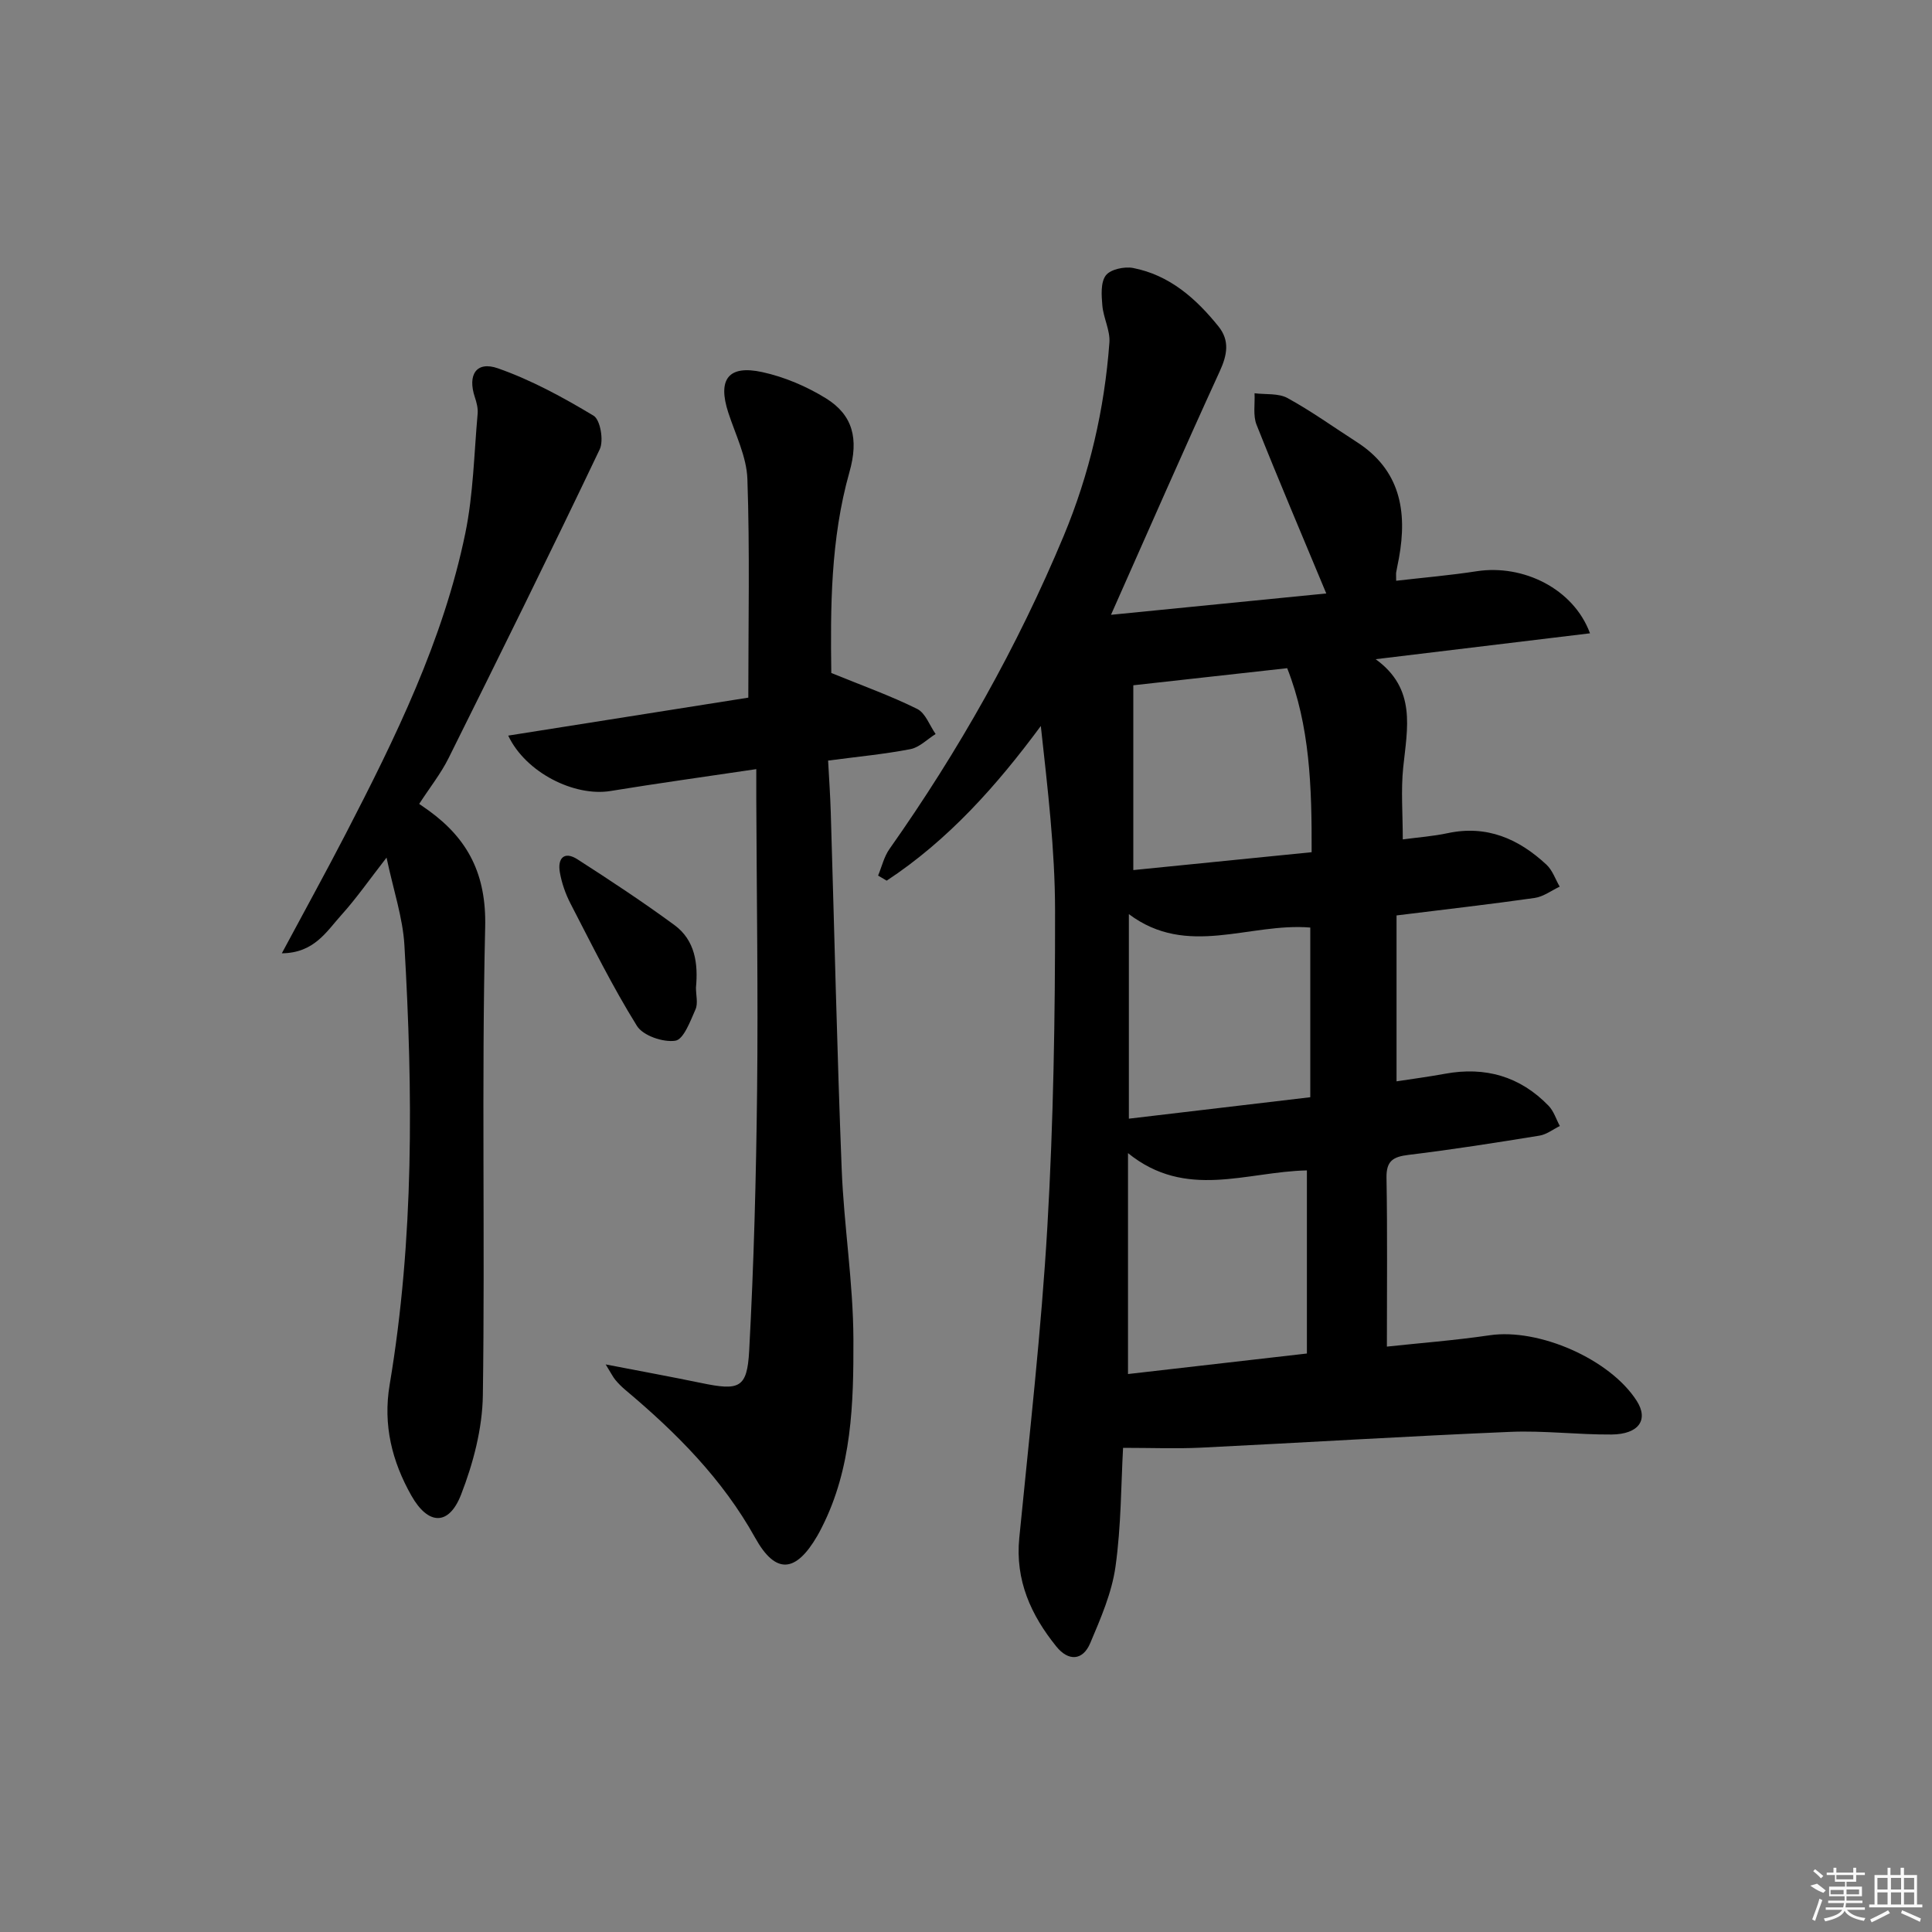
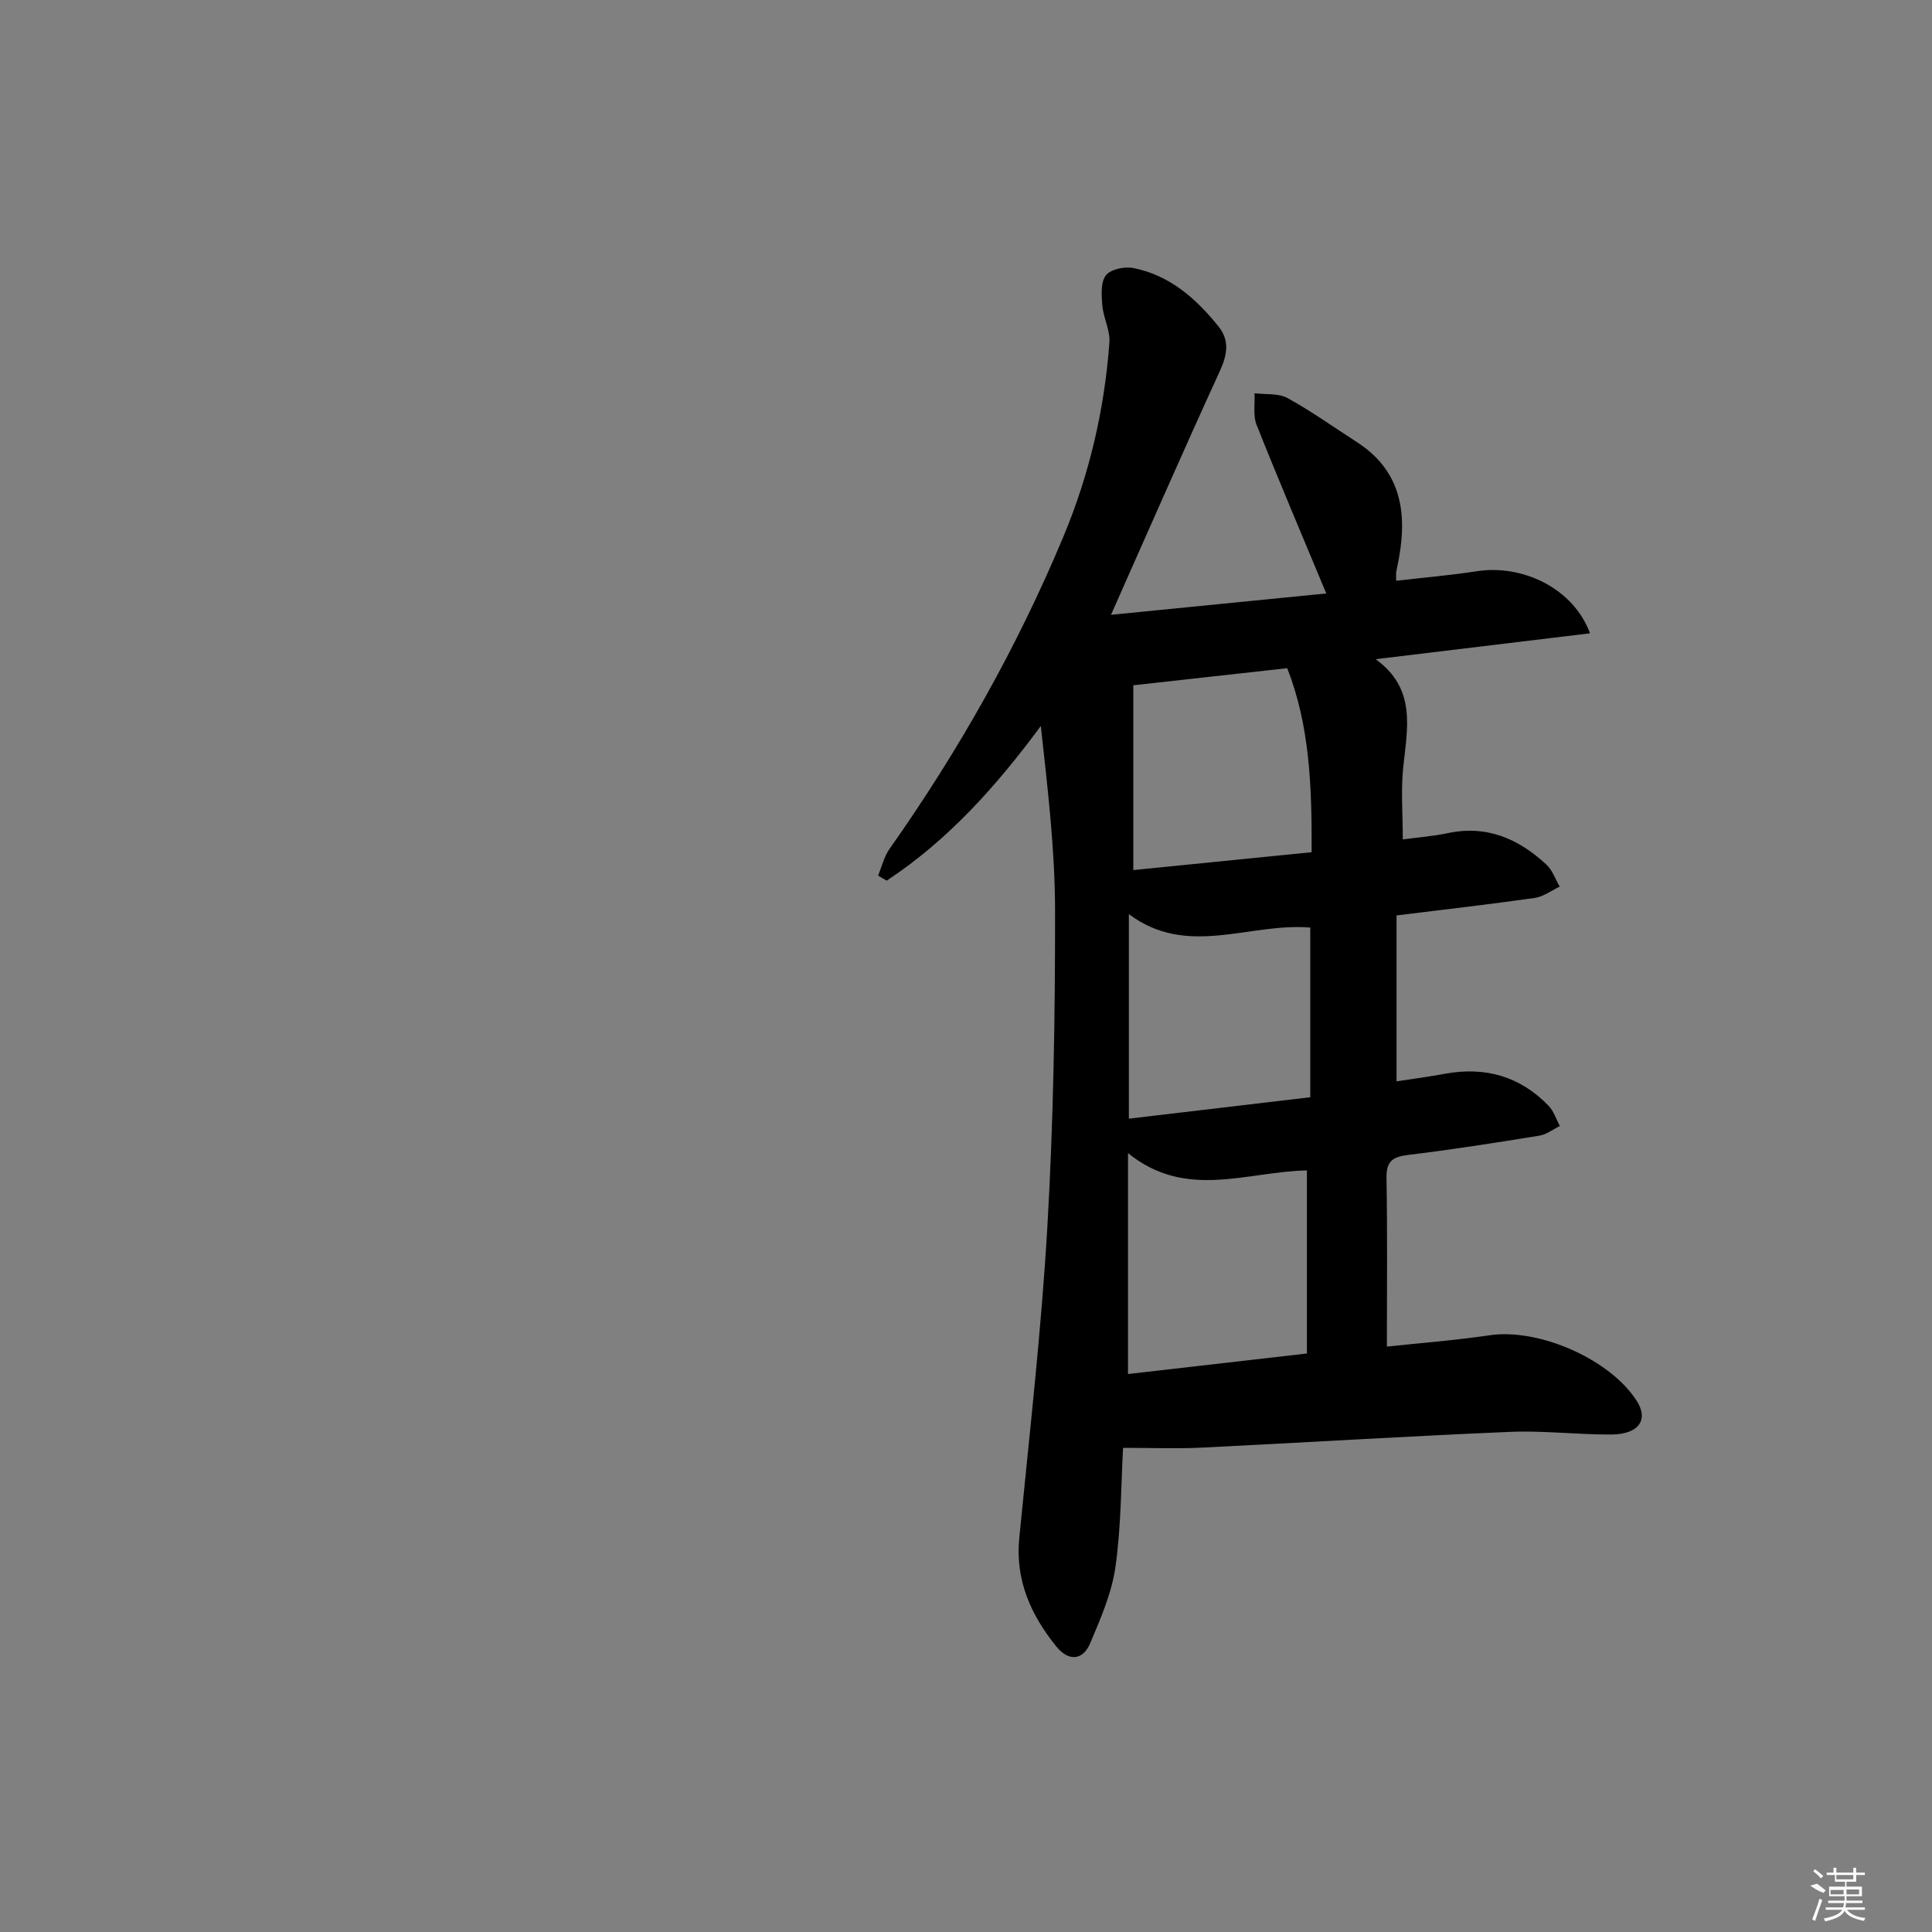
<svg xmlns="http://www.w3.org/2000/svg" enable-background="new 0 0 400 400" viewBox="0 0 400 400">
  <rect x="0" y="0" width="400" height="400" fill="#808080" stroke="none" />
  <path d="m232.52 299.76c-.42 7.48-.38 16.13-1.57 24.6-.76 5.42-3.06 10.7-5.22 15.81-1.56 3.71-4.55 3.79-7.02.73-5.27-6.52-8.54-13.72-7.68-22.48 2.11-21.49 4.57-42.97 5.82-64.52 1.26-21.73 1.61-43.54 1.59-65.32-.01-12.69-1.54-25.38-2.95-38.27-9.18 12.42-19.19 23.64-31.91 32.02-.59-.35-1.18-.7-1.78-1.05.77-1.85 1.23-3.92 2.36-5.51 14.33-20.32 26.48-41.84 36.06-64.8 5.35-12.84 8.45-26.22 9.47-40.05.18-2.5-1.23-5.07-1.46-7.65-.18-2.1-.38-4.78.71-6.24.94-1.26 3.84-1.89 5.63-1.55 7.56 1.46 13.04 6.31 17.71 12.11 2.35 2.93 1.81 5.89.26 9.27-7.53 16.43-14.77 32.99-22.52 50.43 15.13-1.5 29.83-2.96 44.57-4.42-5.13-12.33-9.92-23.57-14.43-34.92-.77-1.93-.31-4.34-.42-6.53 2.3.29 4.95-.04 6.84 1 4.94 2.71 9.55 6.03 14.3 9.08 9.02 5.79 10.52 14.32 8.76 24.03-.18.98-.4 1.95-.57 2.93-.06.32-.01.66-.01 1.78 5.61-.65 11.17-1.12 16.66-1.97 9.67-1.49 20.09 3.65 23.47 12.85-14.65 1.77-29 3.5-44.38 5.36 8.5 6.13 6.55 14.29 5.71 22.4-.49 4.74-.09 9.58-.09 14.91 3.19-.43 6.28-.65 9.28-1.29 8.12-1.74 14.72 1.17 20.48 6.53 1.24 1.16 1.84 3.01 2.73 4.54-1.72.81-3.38 2.08-5.18 2.34-9.19 1.31-18.43 2.36-28.6 3.62v34.35c3.03-.47 6.56-.93 10.04-1.57 8.32-1.53 15.53.53 21.43 6.62 1.08 1.11 1.57 2.78 2.34 4.2-1.4.68-2.74 1.75-4.21 1.99-9.01 1.46-18.03 2.89-27.08 3.98-3.19.39-4.66 1.19-4.6 4.75.2 11.45.08 22.9.08 34.95 6.65-.72 14.02-1.28 21.3-2.35 10.14-1.49 24.9 4.93 30.43 13.59 2.49 3.9.45 6.91-5.22 6.96-6.97.05-13.97-.84-20.93-.55-21.41.9-42.81 2.23-64.22 3.28-5.01.23-10.06.03-15.98.03zm38.06-19.53c0-12.86 0-25.39 0-37.91-12.53.26-25.04 6.14-37.04-3.58v45.74c12.44-1.43 24.61-2.82 37.04-4.25zm.7-53.06c0-12.36 0-23.76 0-35.13-12.65-1.05-25.44 6.31-37.56-2.78v42.35c12.7-1.51 24.98-2.96 37.56-4.44zm-36.64-85.29v38.26c12.35-1.24 24.51-2.46 36.92-3.7.05-13.6-.37-26.17-5.06-38.1-10.9 1.21-21.08 2.34-31.86 3.54z" />
-   <path d="m172.11 139.33c6.61 2.7 12.36 4.75 17.79 7.45 1.71.85 2.56 3.41 3.81 5.19-1.73 1.08-3.34 2.76-5.21 3.13-5.37 1.04-10.83 1.55-17.05 2.37.19 3.56.44 7.11.55 10.67.75 24.62 1.29 49.25 2.26 73.86.46 11.78 2.39 23.53 2.43 35.3.04 13.23-.29 26.64-6.54 38.93-.3.59-.6 1.19-.94 1.76-4.46 7.66-8.62 8.04-12.87.38-6.78-12.19-16.33-21.75-26.83-30.57-.76-.64-1.47-1.34-2.1-2.1-.51-.61-.86-1.35-2.01-3.21 7.35 1.42 13.58 2.56 19.77 3.84 7.9 1.64 9.52 1.11 9.94-6.69.97-17.94 1.44-35.92 1.64-53.88.22-20.16-.09-40.33-.17-60.49-.01-1.78 0-3.56 0-6.03-10.57 1.57-20.4 2.93-30.19 4.53-7.44 1.21-17.54-3.78-21.17-11.47 16.97-2.68 33.68-5.33 49.71-7.86 0-15.69.32-30.49-.19-45.26-.16-4.63-2.48-9.22-3.96-13.77-2.23-6.85-.01-9.91 7.04-8.37 4.59 1 9.19 2.96 13.2 5.44 5.57 3.46 6.8 8.37 4.85 15.25-3.94 13.95-3.94 28.21-3.76 41.6z" />
-   <path d="m58.35 197.37c4.67-8.72 9.05-16.66 13.21-24.7 10.31-19.94 20.22-40.11 24.78-62.28 1.66-8.08 1.81-16.48 2.55-24.74.1-1.11-.21-2.31-.57-3.39-1.56-4.65.29-7.58 4.78-6 6.92 2.43 13.5 6.02 19.8 9.81 1.39.84 2.13 5.14 1.27 6.95-10.21 21.43-20.73 42.7-31.3 63.95-1.6 3.21-3.88 6.07-6.08 9.47.86.6 1.41.98 1.96 1.37 8.22 5.95 11.96 13.31 11.7 24.14-.76 32.29-.02 64.61-.48 96.91-.1 6.92-1.99 14.11-4.52 20.61-2.53 6.48-6.81 6.32-10.28.18-4-7.08-5.9-14.61-4.5-22.94 5.07-30.18 4.83-60.59 3.06-91-.33-5.71-2.26-11.34-3.7-18.15-3.55 4.56-6.24 8.43-9.36 11.89-3.07 3.4-5.61 7.86-12.32 7.92z" />
-   <path d="m144.09 204.47c0 1.59.46 3.28-.1 4.53-1.07 2.42-2.46 6.21-4.17 6.47-2.52.38-6.69-1.04-7.95-3.07-5.06-8.13-9.32-16.76-13.73-25.28-1.05-2.02-1.84-4.28-2.23-6.52-.5-2.85.86-4.48 3.66-2.68 6.8 4.37 13.56 8.83 20.07 13.61 4.29 3.15 4.92 8.03 4.45 12.94z" />
  <g fill="#fafafa">
    <path d="m374.8 390.4 1.4-.4c.7.5 1.3 1 1.8 1.4l-.5.5c-1.5-.6-2.1-1.1-2.7-1.5zm1 7.3-.6-.3c.5-1.4 1.1-2.8 1.5-4.3.2.1.4.2.6.3-.5 1.3-1 2.8-1.5 4.3zm-.4-10.3.4-.4c.4.3 1 .8 1.7 1.4l-.5.5c-.4-.5-1-1-1.6-1.5zm2.5.3h1.7v-1h.6v1h3.5v-1h.6v1h1.8v.5h-1.8v1.4h-2v1h3.2v2h-3.2v.9h3.3v.5h-3.4c0 .3-.1.6-.1.9h4v.5h-3.7c.7.9 1.9 1.5 3.8 1.7-.1.2-.2.4-.3.6-2.1-.4-3.5-1.1-4-2.1-.4 1-1.8 1.7-4 2.2-.1-.2-.2-.4-.3-.6 2.1-.4 3.4-1 3.8-1.8h-3.4v-.5h3.6c.1-.3.1-.6.2-.9h-3.3v-.5h3.4c0-.3 0-.6 0-.9h-3.2v-2h3.3v-1h-2.1v-1.4h-1.7v-.5zm1.1 3.5v1h2.7c0-.3 0-.4 0-.4 0-.1 0-.2 0-.2 0-.1 0-.2 0-.3h-2.7zm1.2-3v.9h3.5v-.9zm4.7 3h-2.6v.6.4h2.6z" />
-     <path d="m393.6 386.7h.6v1.5h2.7v6.1h1.1v.6h-11v-.6h1.1v-6.1h2.7v-1.5h.6v1.5h2.1v-1.5zm-2.7 8.8.4.6c-1.2.6-2.5 1.3-3.8 1.9-.1-.2-.2-.4-.3-.6 1.2-.6 2.5-1.2 3.7-1.9zm-2.2-6.7v2.4h2.1v-2.4zm0 3v2.5h2.1v-2.5zm2.8-3v2.4h2.1v-2.4zm0 3v2.5h2.1v-2.5zm6 6.1c-1.4-.7-2.7-1.3-3.9-1.8l.2-.6c1.5.6 2.7 1.2 3.9 1.7zm-1.2-9.1h-2.1v2.4h2.1zm-2.1 3v2.5h2.1v-2.5z" />
  </g>
</svg>